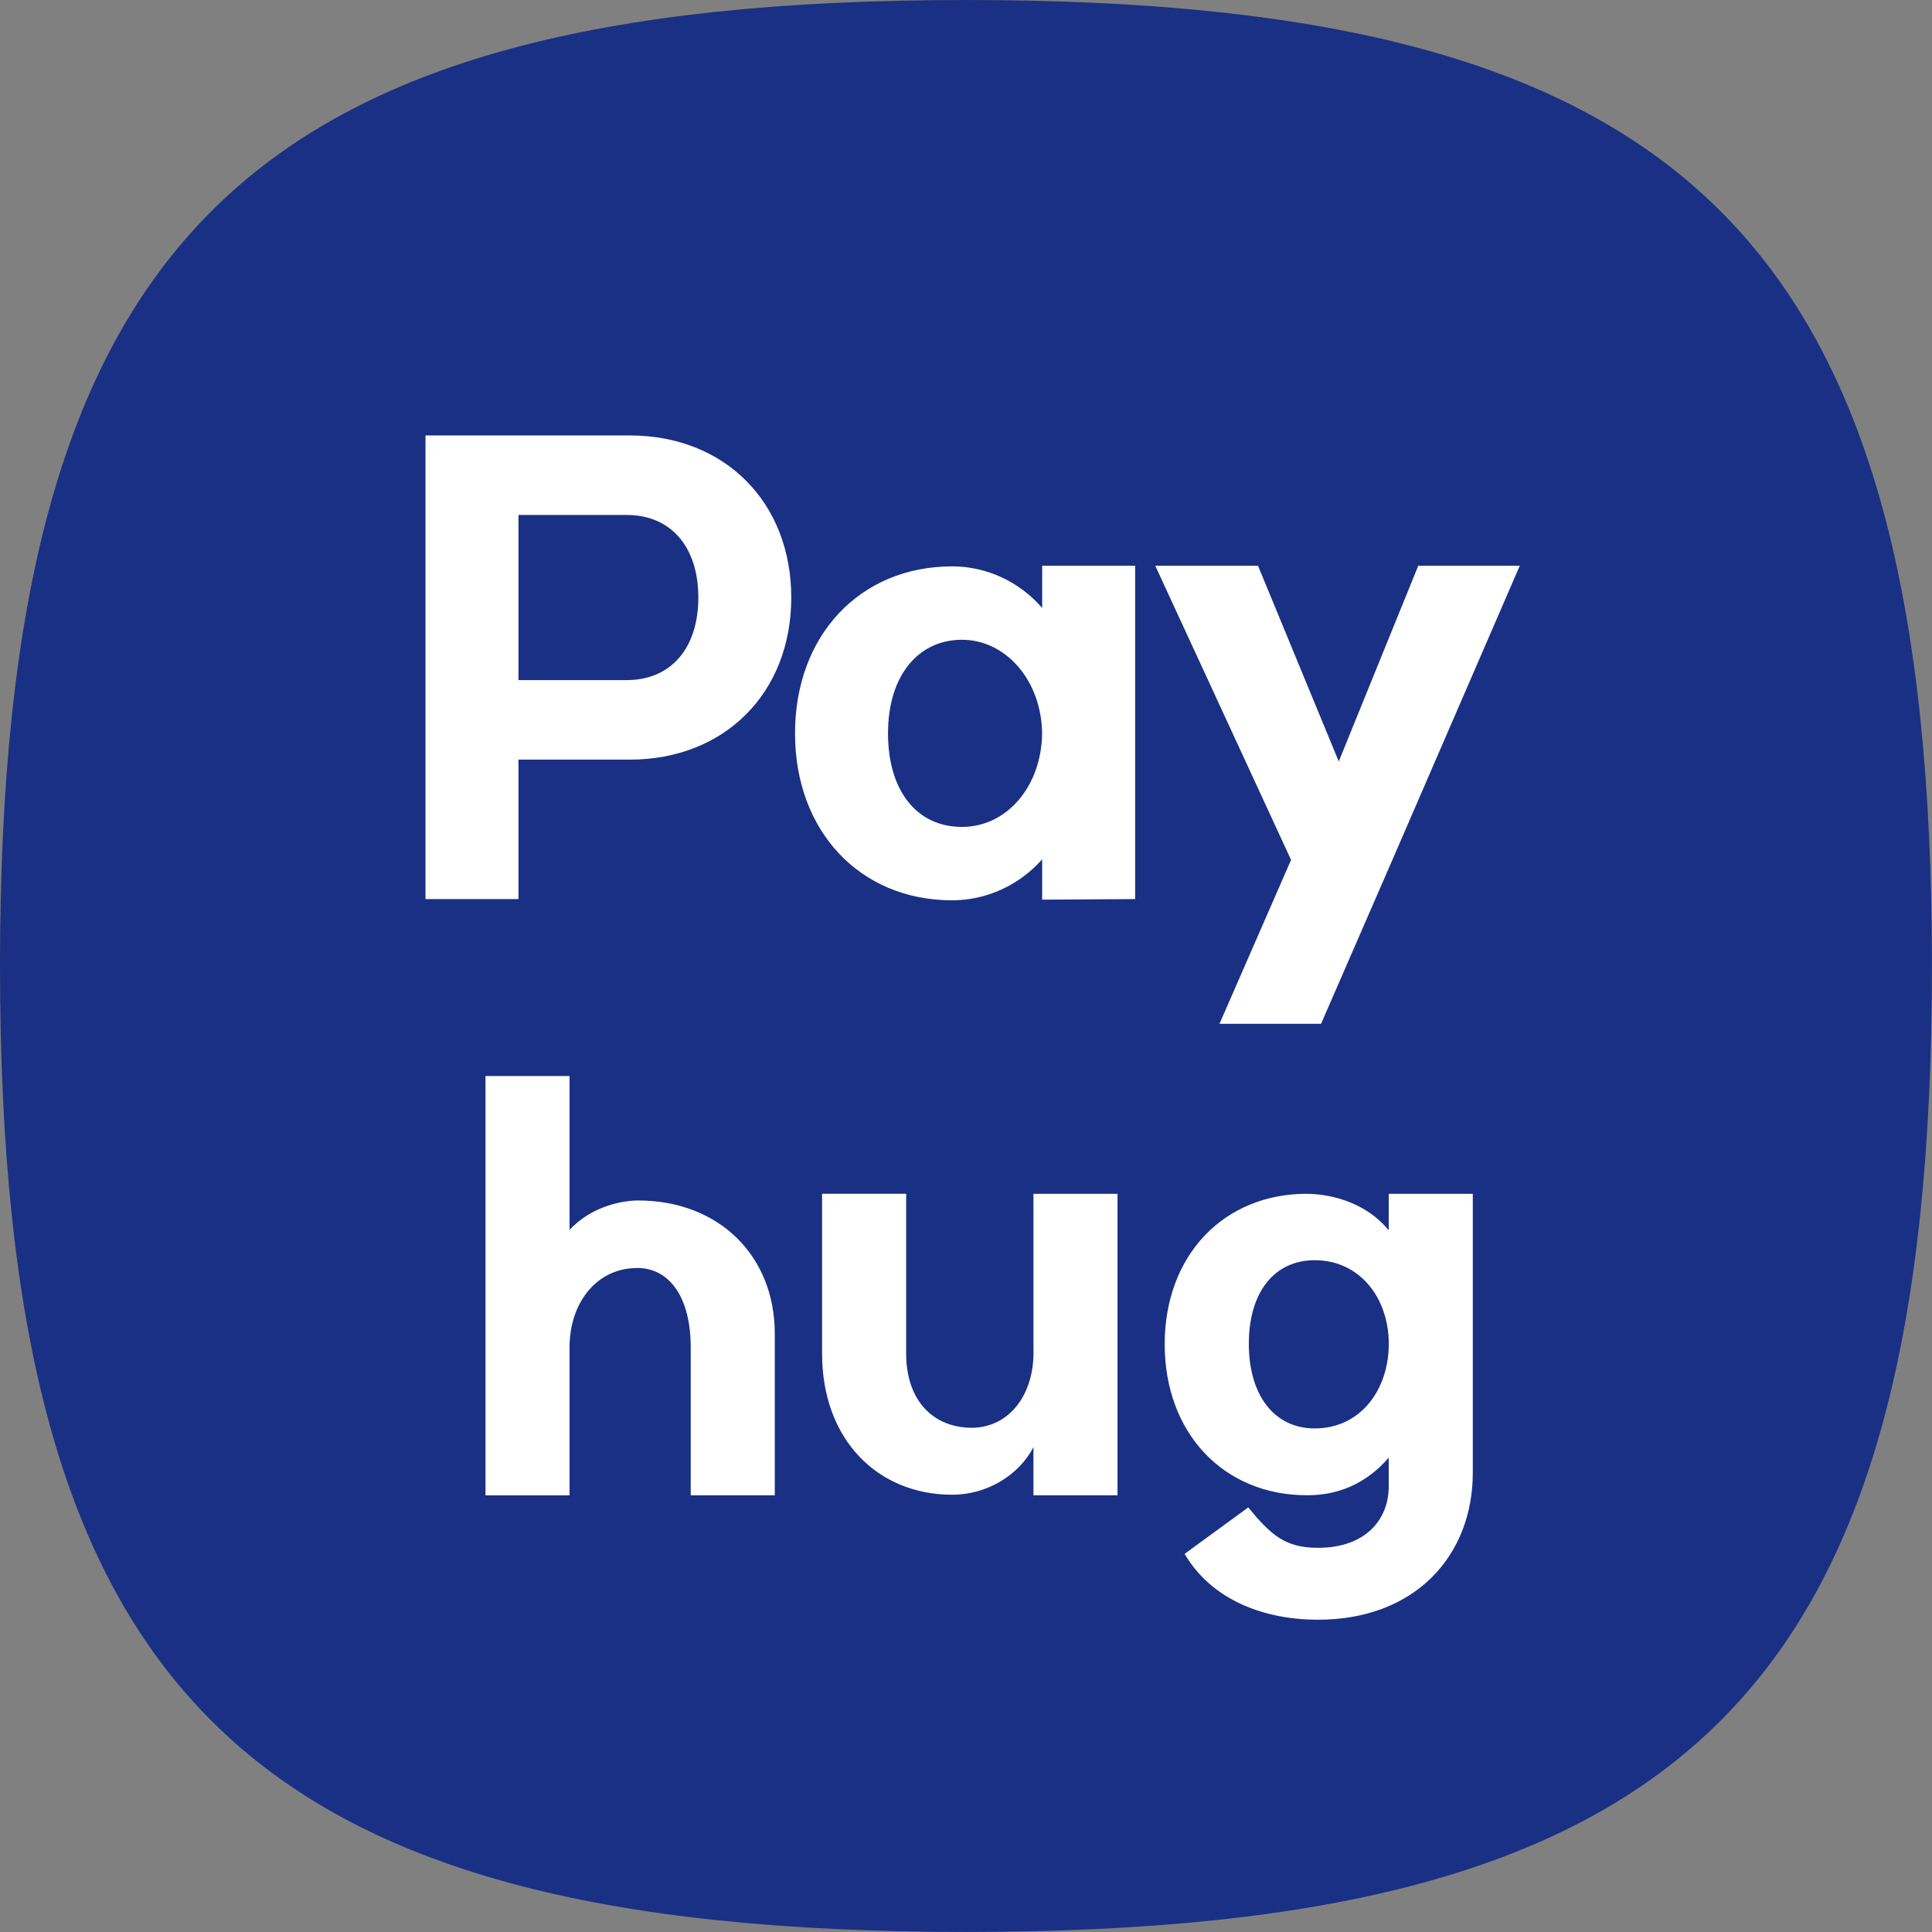
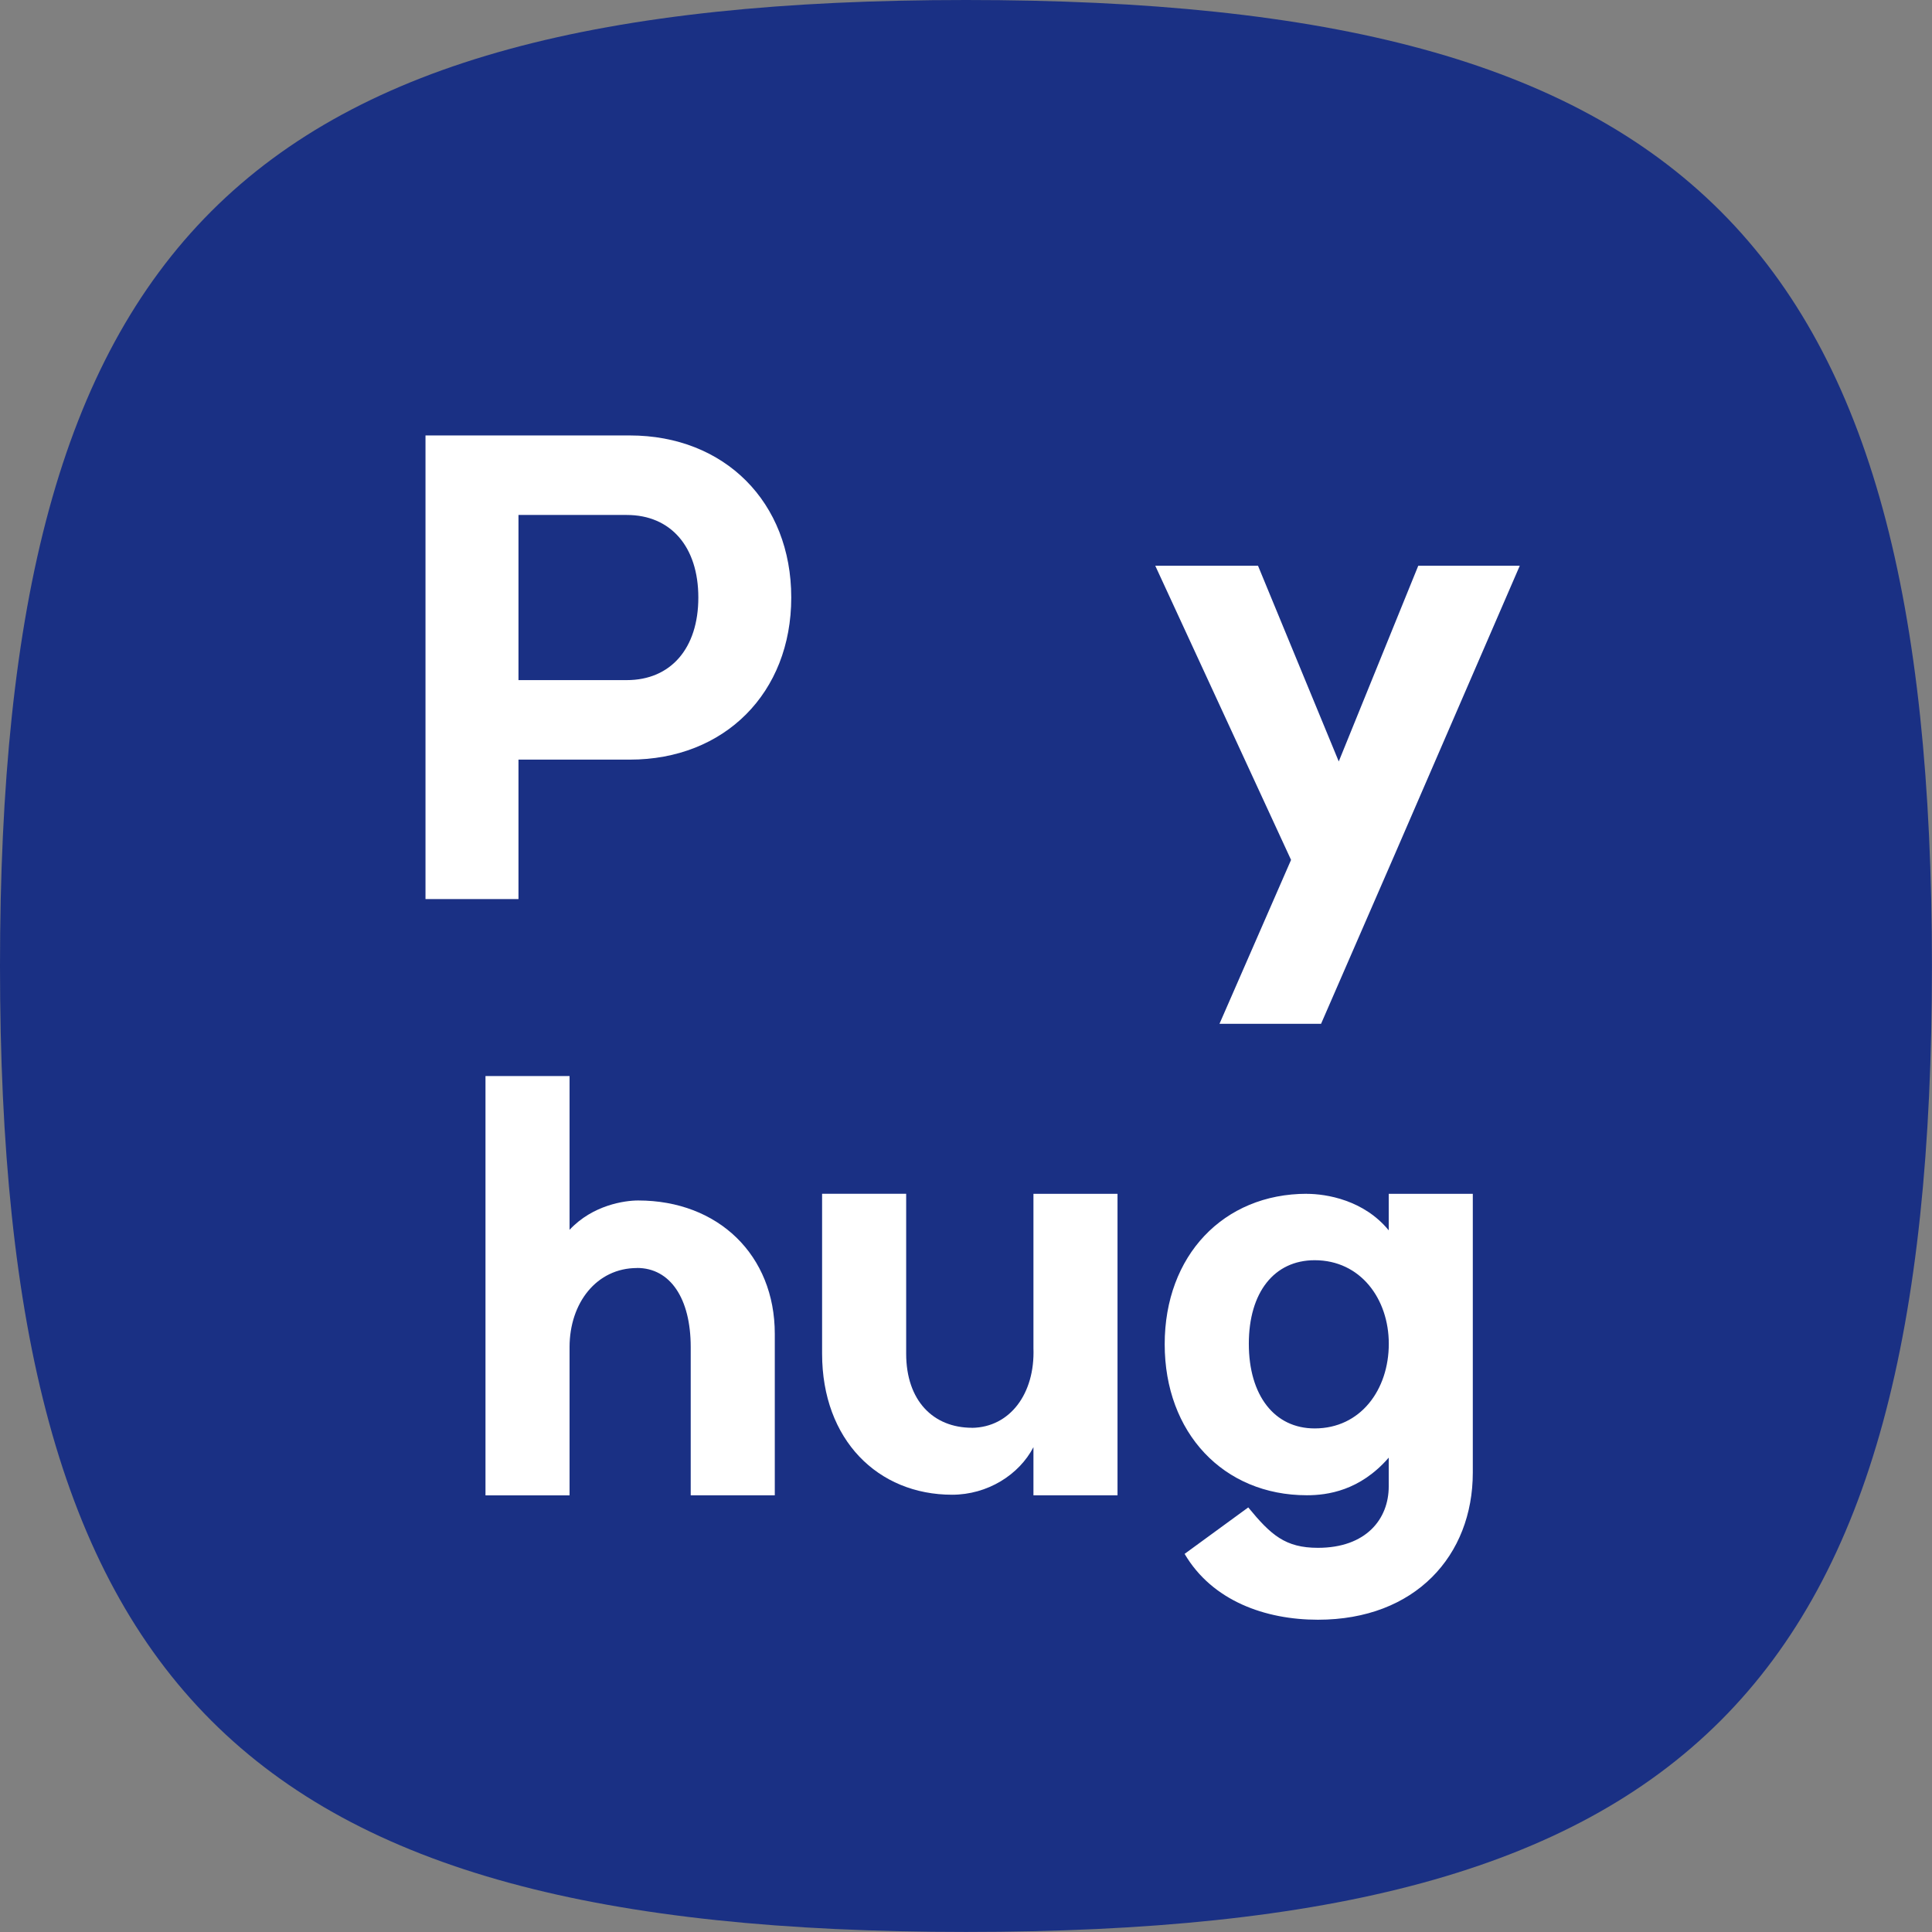
<svg xmlns="http://www.w3.org/2000/svg" id="_레이어_2" data-name="레이어 2" viewBox="0 0 296.91 296.91">
  <rect x="0" y="0" width="296.91" height="296.91" fill="#808080" stroke="none" />
  <defs>
    <style>
      .cls-1 {
        fill: #fff;
      }

      .cls-2 {
        fill: none;
      }

      .cls-3 {
        clip-path: url(#clippath);
      }

      .cls-4 {
        fill: #1a3084;
      }
    </style>
    <clipPath id="clippath">
      <rect class="cls-2" width="296.91" height="296.91" />
    </clipPath>
  </defs>
  <g id="_레이어_1-2" data-name="레이어 1">
    <g class="cls-3">
      <path class="cls-4" d="M0,148.45C0,37.11,37.11,0,148.45,0s148.45,37.11,148.45,148.45-37.11,148.45-148.45,148.45S0,259.79,0,148.45Z" />
    </g>
    <g>
      <path class="cls-1" d="M65.4,66.92h31.39c14.57,0,24.81,10.25,24.81,24.91s-10.25,24.91-24.81,24.91h-17.11v21.43h-14.29v-71.25ZM107.32,91.83c0-7.8-4.23-12.69-11-12.69h-16.64v25.38h16.64c6.77,0,11-4.89,11-12.69Z" />
-       <path class="cls-1" d="M146.34,87.04c5.17,0,10.25,2.26,13.82,6.39v-6.49h14.29v51.23l-14.29.09v-6.2c-3.57,4.04-8.65,6.3-13.82,6.3-14.19,0-24.16-10.62-24.16-25.66s9.96-25.66,24.16-25.66ZM160.15,112.7c-.09-8.08-5.55-14.38-12.31-14.38s-11.37,5.55-11.37,14.38,4.42,14.38,11.37,14.38,12.22-6.3,12.31-14.38Z" />
      <path class="cls-1" d="M187.41,157.34l11-25.19-20.87-45.21h15.79l12.41,30.08,12.22-30.08h15.6l-19.17,44.27-11.37,26.13h-15.6Z" />
    </g>
    <g>
      <path class="cls-1" d="M97.9,194.87c-6.21,0-10.37,5.36-10.37,12.16v22.78h-12.92v-64.44h12.92v23.63c3.57-3.83,8.5-4.51,10.54-4.51,12.33,0,21,8.42,21,20.49v24.82h-12.92v-22.78c0-7.48-3.15-12.16-8.25-12.16Z" />
      <path class="cls-1" d="M149.38,219.43c5.78-.08,9.69-5.19,9.44-12.24v-23.72h12.92v46.33h-12.92v-7.4c-2.21,4.25-7.06,7.31-12.5,7.31-11.39,0-19.98-8.42-19.98-21.68v-24.57h12.92v24.57c0,7.23,4.17,11.39,10.12,11.39Z" />
      <path class="cls-1" d="M200.84,183.47c2.98,0,8.76.94,12.58,5.61v-5.61h12.92v42.84c0,12.75-8.84,22.61-23.8,22.61-8.08,0-16.24-2.89-20.49-10.12l9.78-7.14c3.49,4.25,5.7,6.21,10.71,6.21,7.4,0,10.88-4.42,10.88-9.44v-4.42c-4.42,5.1-9.44,5.78-12.58,5.78-12.84,0-21.85-9.61-21.85-23.21s9.01-23.12,21.85-23.12ZM213.43,206.51c0-6.89-4.34-12.84-11.39-12.84-6.21,0-10.12,4.93-10.12,12.84s3.91,13.01,10.12,13.01c7.06,0,11.39-5.95,11.39-13.01Z" />
    </g>
  </g>
</svg>